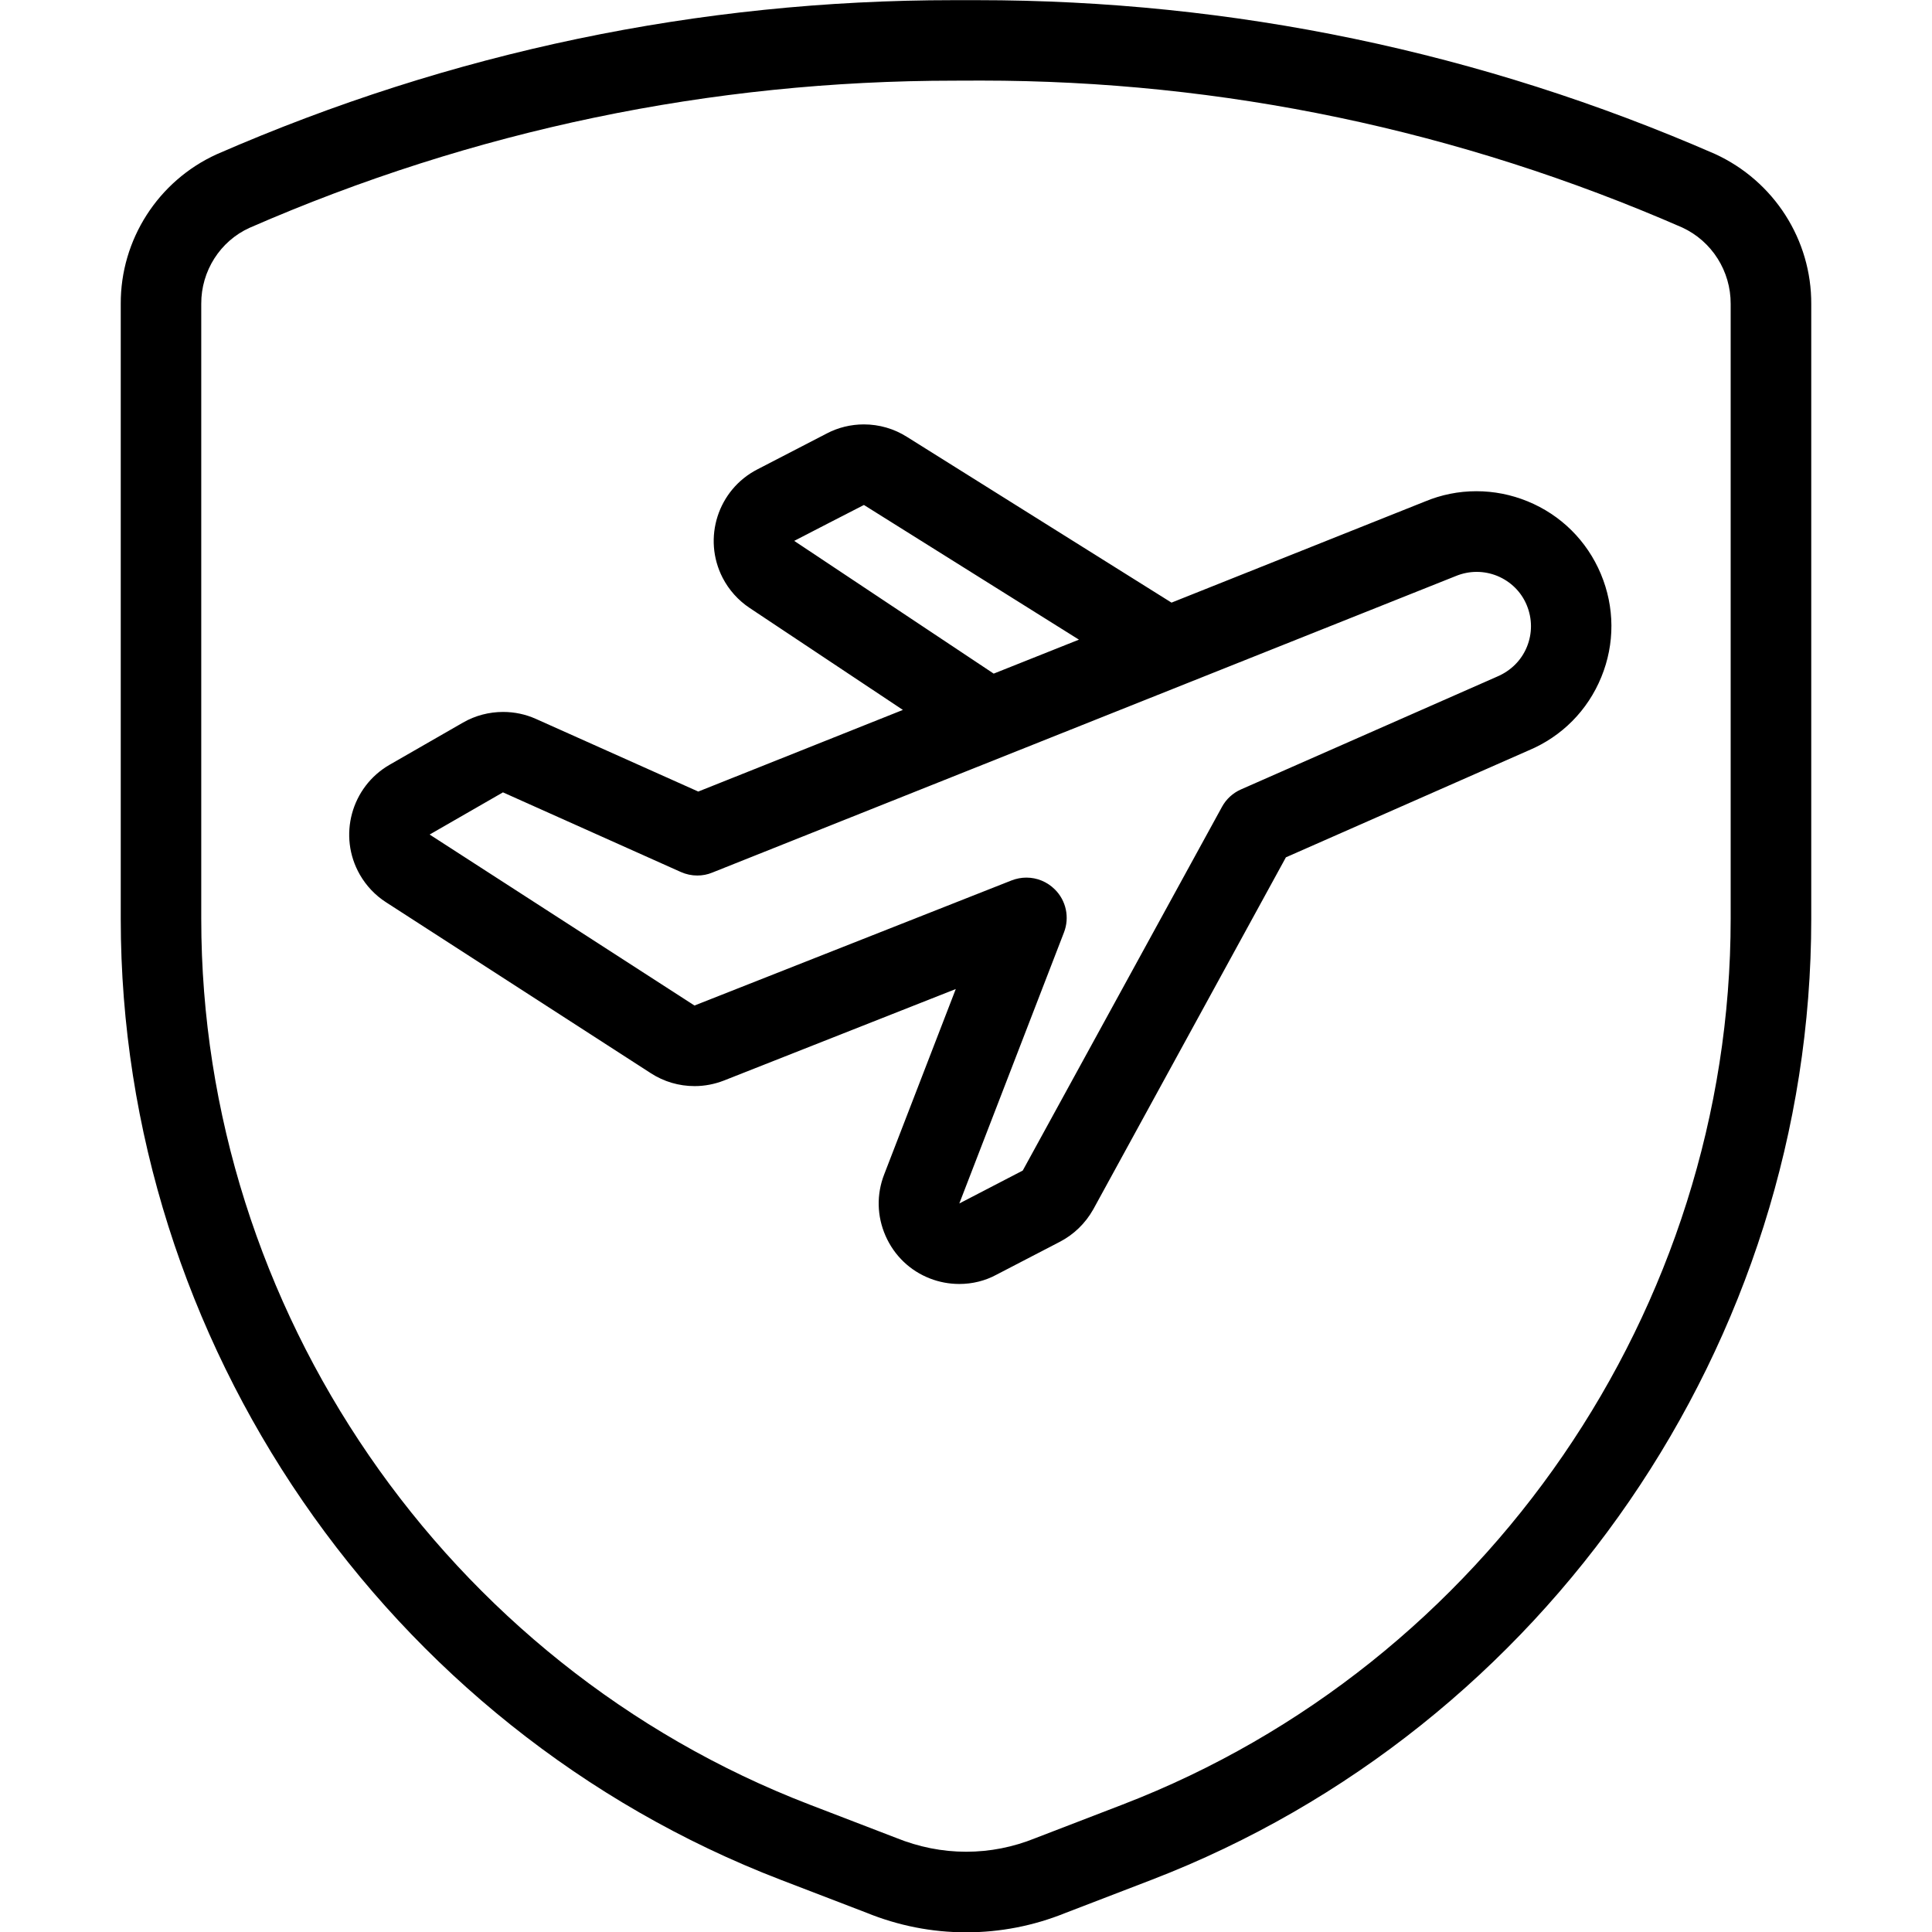
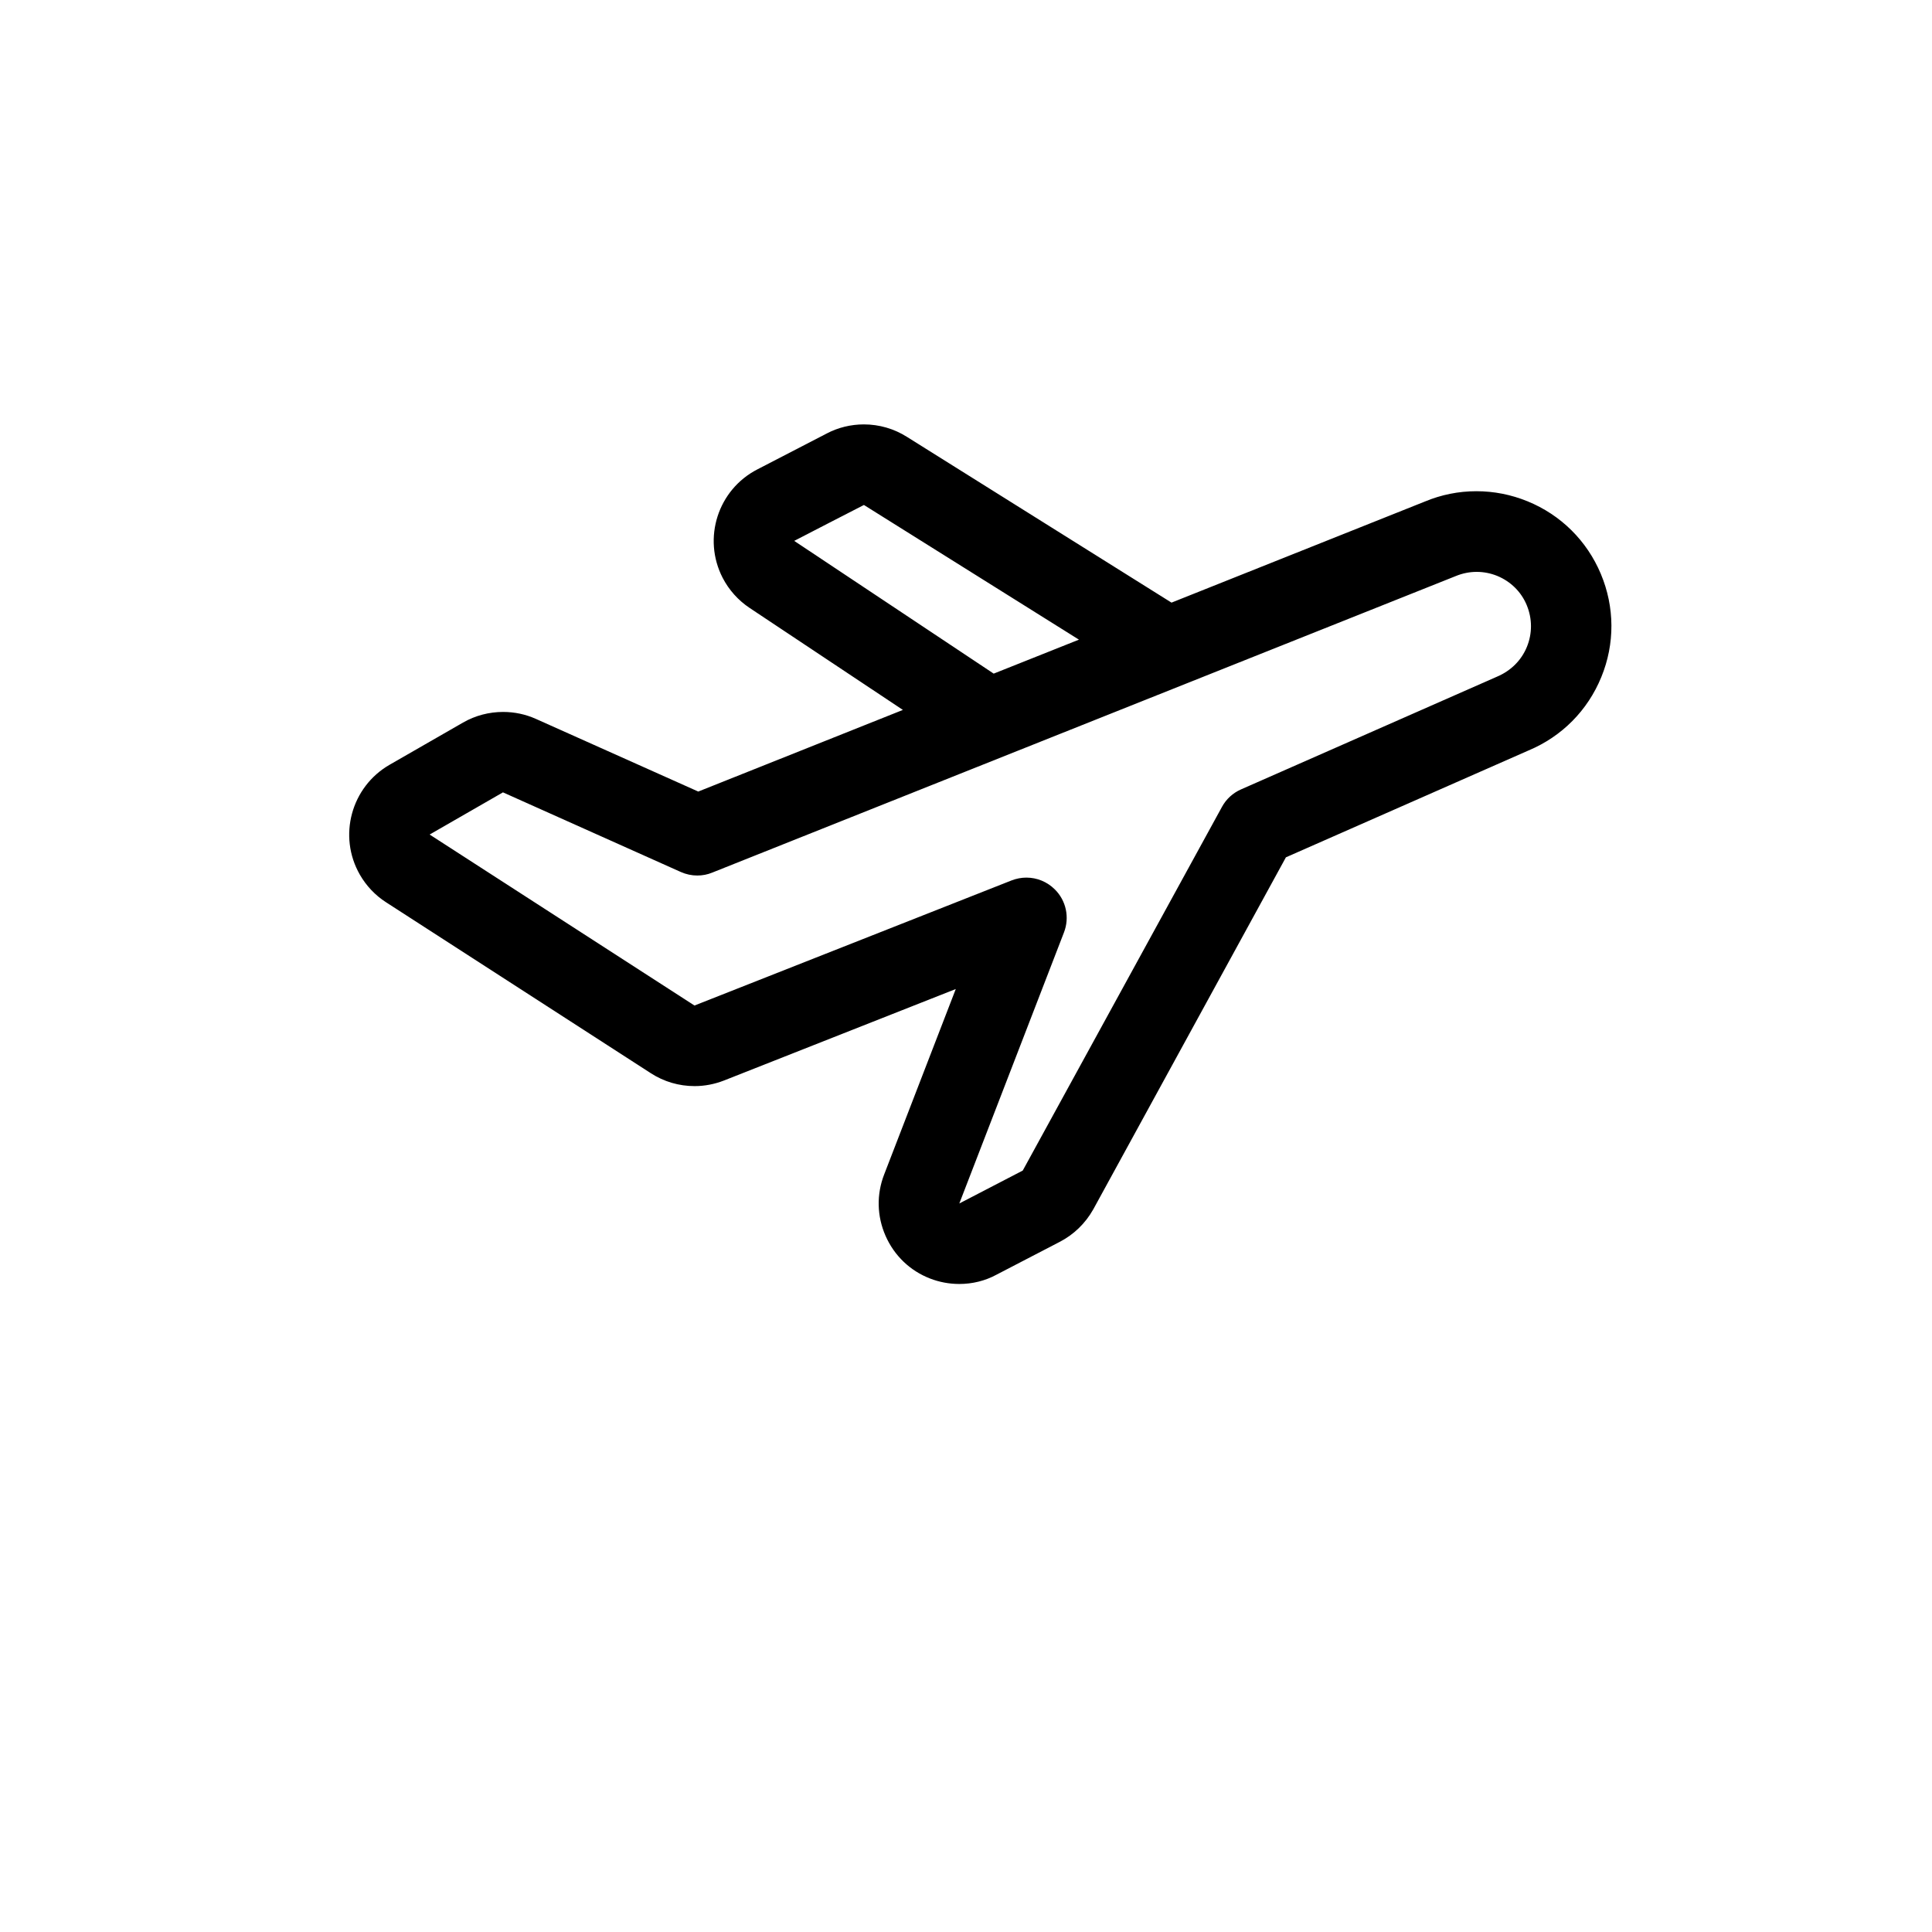
<svg xmlns="http://www.w3.org/2000/svg" version="1.1" id="Layer_1" x="0px" y="0px" viewBox="0 0 24 24" style="enable-background:new 0 0 24 24;" xml:space="preserve">
  <g>
    <title>travel-insurance-shield</title>
-     <path d="M12.002,24.004c-0.425,0-0.842-0.082-1.24-0.244l-1.065-0.409C4.794,21.465,1.5,16.669,1.5,11.415V3.776   c-0.004-0.798,0.464-1.529,1.193-1.86c2.912-1.271,5.99-1.914,9.151-1.914l0.297,0c3.174,0,6.258,0.643,9.164,1.911   c0.734,0.337,1.2,1.068,1.195,1.867v7.636c0,5.253-3.293,10.049-8.195,11.936l-1.074,0.413   C12.84,23.923,12.425,24.004,12.002,24.004z M11.858,1.002c-3.032,0-5.979,0.615-8.758,1.828C2.735,2.995,2.498,3.367,2.5,3.774   v7.641c0,4.843,3.037,9.264,7.556,11.002l1.074,0.413c0.284,0.115,0.576,0.173,0.872,0.173c0.295,0,0.584-0.057,0.86-0.169   l1.083-0.417c4.519-1.739,7.554-6.16,7.554-11.002V3.776c0.002-0.408-0.234-0.78-0.602-0.95c-2.774-1.21-5.706-1.825-8.709-1.825   L11.858,1.002z" />
    <path d="M11.917,15.95c-0.125,0-0.248-0.023-0.364-0.068c-0.248-0.096-0.444-0.284-0.552-0.529   c-0.108-0.245-0.114-0.516-0.017-0.765l0.889-2.302l-2.878,1.136c-0.118,0.046-0.241,0.07-0.367,0.07   c-0.193,0-0.381-0.055-0.543-0.16l-3.29-2.124c-0.134-0.086-0.246-0.205-0.325-0.343c-0.274-0.478-0.108-1.09,0.37-1.365   l0.912-0.524c0.151-0.087,0.323-0.132,0.498-0.132c0.141,0,0.278,0.029,0.406,0.086l2.018,0.903l2.542-1.014L9.312,7.552   C9.171,7.458,9.055,7.329,8.977,7.178C8.724,6.687,8.918,6.083,9.408,5.831l0.862-0.446c0.14-0.074,0.3-0.113,0.461-0.113   c0.191,0,0.377,0.054,0.537,0.156l3.285,2.058l3.148-1.256c0.201-0.084,0.417-0.128,0.639-0.128c0.218,0,0.431,0.042,0.635,0.125   c0.414,0.169,0.738,0.49,0.911,0.902c0.173,0.412,0.176,0.868,0.006,1.282c-0.169,0.414-0.49,0.738-0.903,0.911l-3.015,1.328   l-2.393,4.373c-0.099,0.176-0.244,0.315-0.419,0.405l-0.782,0.406C12.239,15.911,12.079,15.95,11.917,15.95z M12.75,10.902   c0.133,0,0.258,0.052,0.353,0.146c0.141,0.139,0.186,0.349,0.114,0.535l-1.3,3.367l0.788-0.409l2.475-4.518   c0.052-0.096,0.136-0.173,0.237-0.217l3.179-1.4c0.173-0.073,0.304-0.204,0.372-0.371c0.068-0.167,0.067-0.35-0.002-0.517   s-0.2-0.295-0.367-0.364c-0.082-0.033-0.168-0.05-0.255-0.05c-0.089,0-0.178,0.018-0.262,0.053L8.847,10.84   c-0.058,0.024-0.121,0.036-0.185,0.036c-0.071,0-0.14-0.015-0.205-0.044L6.248,9.843l-0.911,0.524l3.29,2.124l3.939-1.554   C12.626,10.914,12.687,10.902,12.75,10.902z M9.866,6.719l2.478,1.649l1.059-0.422l-2.671-1.673   C10.731,6.272,9.866,6.719,9.866,6.719z" />
  </g>
</svg>